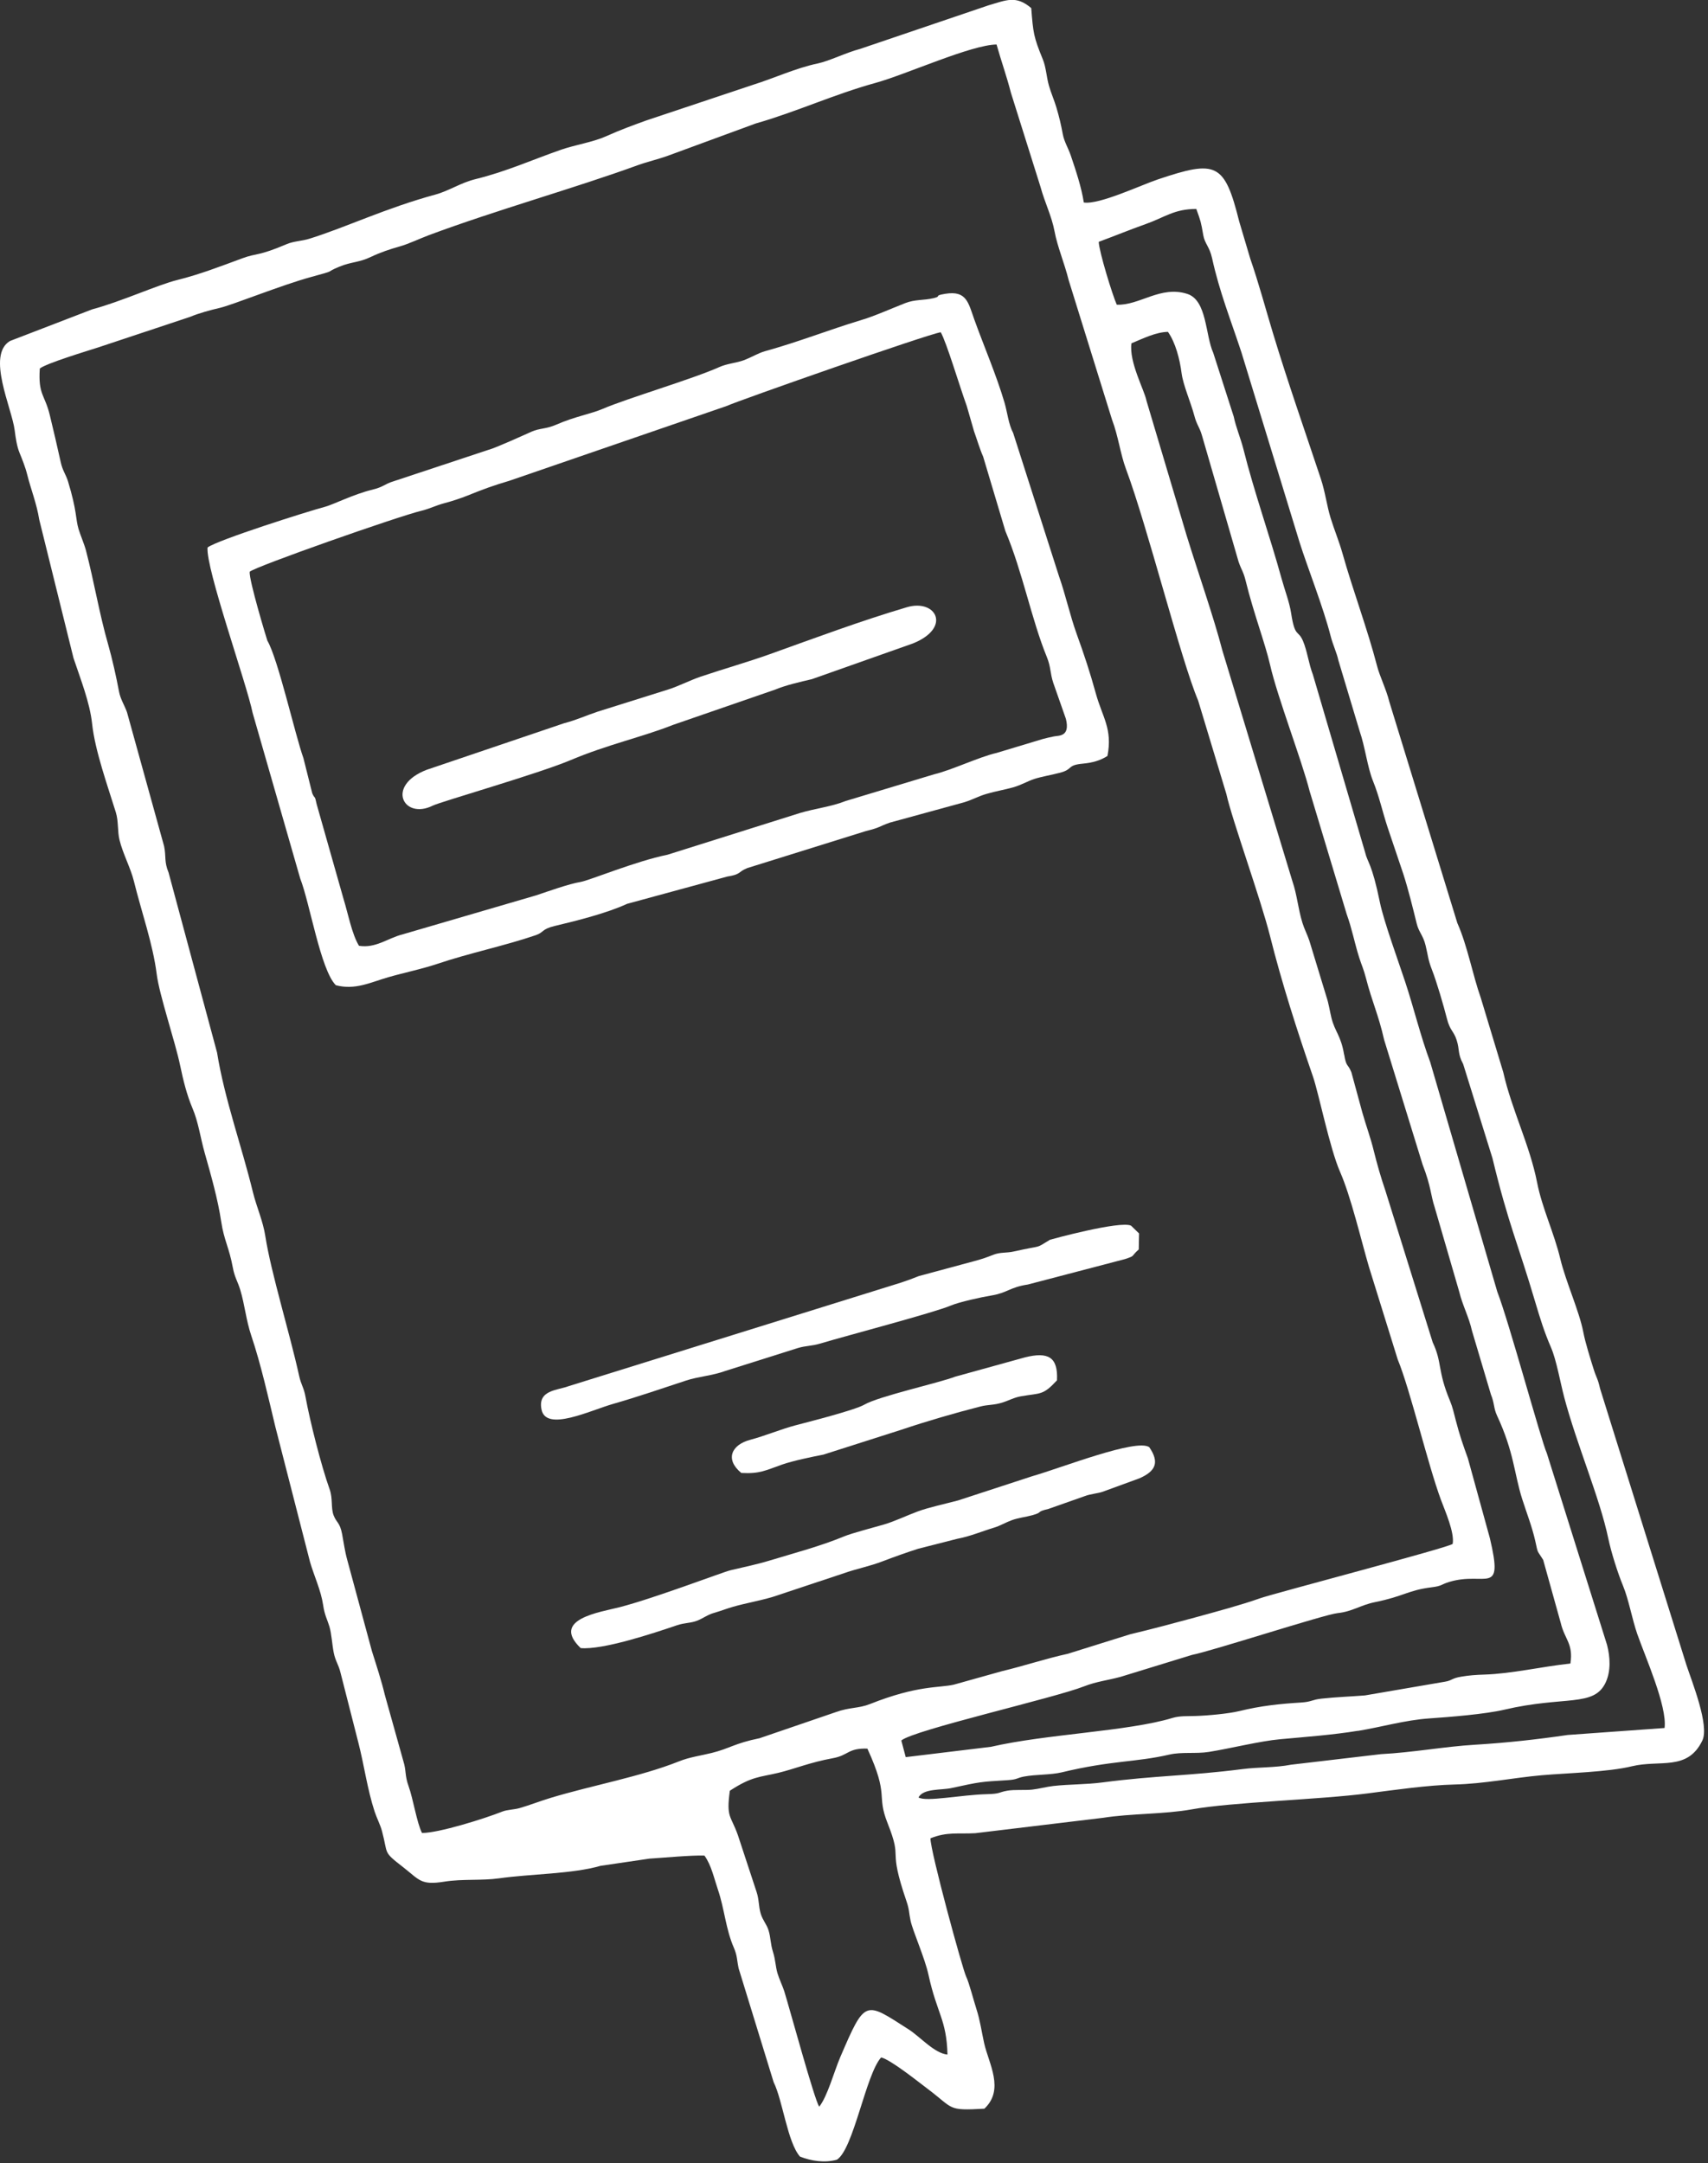
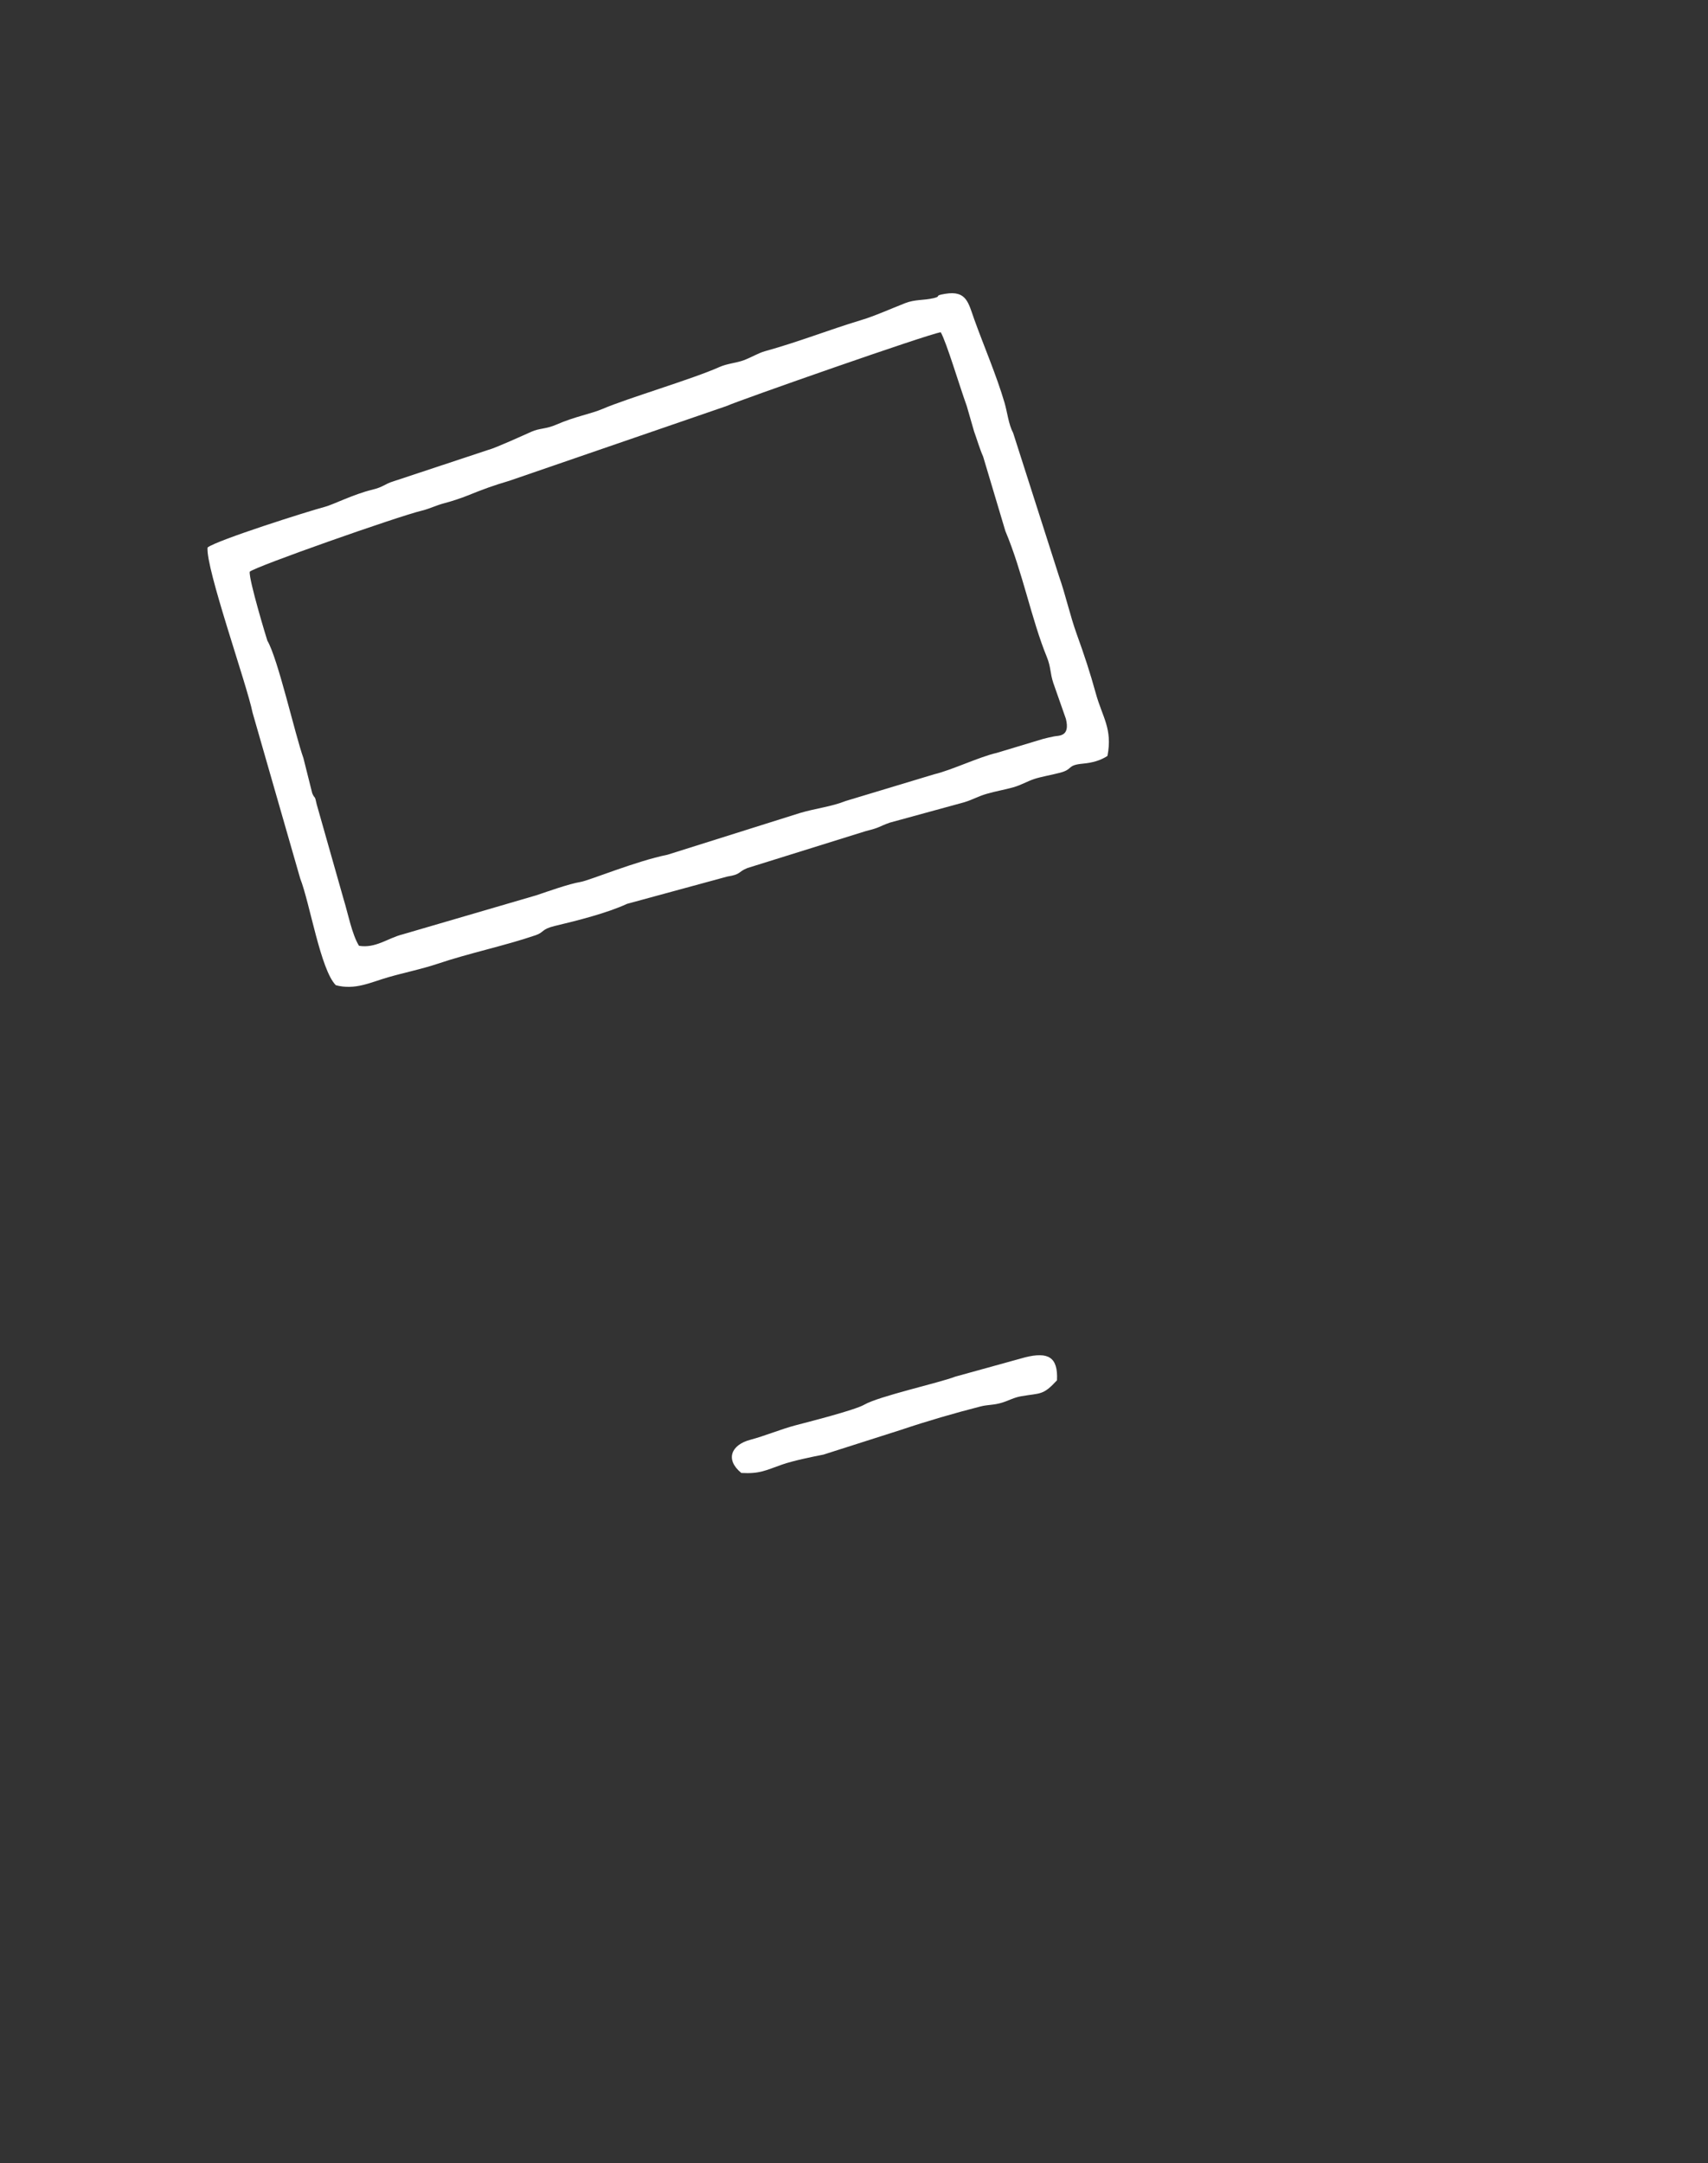
<svg xmlns="http://www.w3.org/2000/svg" width="387" height="490" viewBox="0 0 387 490" fill="none">
  <rect x="0" y="0" width="387" height="490" fill="#333333" stroke="none" />
  <g clip-path="url(#clip0_5310_489)">
-     <path fill-rule="evenodd" clip-rule="evenodd" d="M165.371 405.62C170.401 402.33 172.121 402.58 176.341 401.57C180.061 400.68 183.451 399.21 188.711 398.25C192.321 397.59 192.081 395.94 196.531 396.08C201.601 407.13 198.471 406.34 201.121 413C204.701 422 200.961 417.7 205.391 430.65C206.061 432.58 205.921 433.21 206.311 435.03C206.831 437.45 209.551 443.49 210.381 447.33C212.281 456.1 214.481 457.43 214.681 465.38C211.731 465.12 208.471 461.33 205.881 459.68C195.941 453.33 196.091 452.69 190.371 466C189.011 469.17 187.481 474.88 185.611 477.2C184.461 475.37 179.001 455.24 177.691 451.01C177.391 450.06 176.531 448.21 176.151 446.93C175.701 445.36 175.721 443.95 175.141 442.12C174.531 440.18 174.661 438.94 174.141 437.25C173.721 435.88 172.841 435.01 172.371 433.49C171.871 431.87 172.021 430.34 171.431 428.56L167.181 415.65C165.571 411.13 164.521 411.78 165.371 405.6V405.62ZM9.031 83.47C10.481 82.29 19.701 79.52 22.291 78.68L43.021 71.79C45.151 70.91 47.581 70.26 49.881 69.72C52.731 69.05 63.931 64.52 70.461 62.75C76.781 61.03 73.251 61.91 76.881 60.41C79.581 59.29 81.331 59.49 84.041 58.19C86.101 57.2 88.361 56.44 90.541 55.83C92.561 55.27 95.131 54.03 97.221 53.25C112.511 47.56 130.341 42.58 144.391 37.46C146.751 36.6 149.211 36.07 151.521 35.21L171.201 27.98C180.451 25.34 188.991 21.36 198.371 18.78C205.331 16.86 219.991 10.16 225.801 10.08C226.851 13.82 228.081 17.22 229.051 21L235.741 42.27C236.711 45.87 238.311 48.98 238.941 52.41C239.591 55.91 241.201 59.65 242.141 63.46L251.971 95.08C253.331 98.61 253.901 102.97 255.081 106.11C260.011 119.28 267.511 149.31 271.481 158.7L277.871 179.85C279.171 185.72 285.631 203.53 287.761 212.01C290.461 222.76 293.891 233.41 297.501 243.88C298.791 247.61 301.291 260.09 303.621 265.41C306.091 271.03 308.371 280.8 310.181 286.98L316.691 307.92C319.491 314.68 323.511 331.66 326.471 339.68C327.471 342.37 329.591 347.12 329.151 349.7C328.721 350.42 288.491 360.95 285.401 362.06C281.491 363.47 275.211 365.16 271.011 366.31C266.011 367.67 261.051 369 256.041 370.19L241.941 374.6C237.071 375.66 232.091 377.33 227.061 378.53L216.121 381.59C212.711 382.37 208.011 381.66 197.101 385.99C194.531 387.01 192.521 386.68 189.421 387.8L172.091 393.73C166.461 394.87 165.281 396.07 161.271 397.06C158.721 397.69 156.291 397.99 153.861 398.96C145.141 402.45 134.051 404.42 124.731 407.25C122.381 407.96 119.961 408.91 117.771 409.54C116.481 409.92 114.931 409.89 113.791 410.35C109.741 411.96 99.381 415.2 95.621 415.19C94.461 412.97 93.611 407.44 92.571 404.57C91.691 402.14 92.081 401.1 91.401 398.94L87.191 383.9C86.491 380.91 85.231 377.03 84.271 374L78.651 353.23C78.121 351.31 77.891 349.45 77.511 347.46C77.001 344.82 76.281 344.98 75.611 343.29C74.931 341.58 75.451 339.46 74.681 337.32C72.771 331.99 70.231 321.93 69.221 316.39C68.831 314.22 68.241 313.75 67.771 311.62C65.671 302.01 61.401 288.31 60.111 279.96C59.581 276.53 58.141 273.43 57.301 270.02C54.811 259.77 50.881 248.97 49.181 238.42L38.191 197.63C37.151 195.14 37.681 194.04 37.181 191.67L28.771 161.32C28.201 159.72 27.291 158.39 26.961 156.62C26.361 153.39 25.411 149.14 24.501 145.96C22.521 139.09 21.331 131.8 19.491 124.74C19.111 123.26 18.171 121.12 17.791 119.81C17.081 117.39 17.491 115.89 15.411 109.04C14.911 107.43 14.171 106.6 13.761 104.69C12.971 101.1 12.131 97.54 11.291 94.06C10.161 89.34 8.611 89.46 9.021 83.46L9.031 83.47ZM304.541 238.85C303.841 234.55 302.431 233.67 301.671 230.52C301.301 229.02 301.051 227.24 300.551 225.79L296.671 213.07C296.221 211.72 295.521 210.4 295.101 209.02C294.101 205.77 293.881 202.63 292.841 199.63L276.971 147.36C274.981 139.68 271.411 129.57 268.851 121.24L259.751 90.71C259.331 88.43 255.781 82.02 256.361 77.77C259.031 76.66 261.891 75.23 264.631 75.17C266.341 77.59 267.311 81.33 267.721 84.5C268.071 87.24 269.821 91.16 270.621 94.19C271.161 96.24 271.751 96.66 272.311 98.53L280.641 127.25C281.311 129.19 281.721 129.41 282.281 131.7C284.041 138.9 286.651 145.66 287.801 150.7C289.471 157.99 294.961 172.22 296.721 179.15L305.141 207.09C306.341 210.39 306.911 213.56 307.941 216.82C308.491 218.56 308.971 219.51 309.481 221.49C310.971 227.24 312.311 229.75 313.621 235.54L322.321 263.75C324.301 268.87 324.131 270.64 325.081 273.5L330.611 292.52C331.431 295.84 332.811 298.25 333.531 301.47L337.811 315.86C338.661 317.95 338.371 318.87 339.221 320.7C343.051 328.93 343.061 333.72 344.891 339.52C345.881 342.64 347.111 345.73 347.861 349.04C348.541 352.11 348.181 350.96 349.651 353.32L353.631 367.6C354.521 371.38 356.521 372.28 355.821 376.81C349.391 377.49 342.531 379.12 336.331 379.31C334.411 379.37 332.881 379.48 331.111 379.78C328.831 380.16 329.051 380.65 327.421 380.92L309.281 384.03C305.891 384.3 302.791 384.39 299.421 384.76C297.221 385 297.261 385.48 294.801 385.64C289.881 385.94 285.661 386.39 280.801 387.58C278.341 388.18 273.551 388.61 270.851 388.69C269.021 388.75 267.301 388.63 265.631 389.14C255.641 392.18 237.081 392.77 224.541 395.67L205.221 398.01L204.221 394.24C206.971 391.87 238.891 384.63 245.621 381.98C248.411 380.88 251.051 380.6 253.911 379.82L270.061 374.86C274.701 373.95 300.081 365.69 303.061 365.39C306.431 365.04 308.251 363.57 311.511 362.91C318.141 361.57 319.031 360.2 324.381 359.54C326.801 359.24 326.431 358.91 328.381 358.32C336.591 355.84 340.751 361.8 337.581 348.43L332.601 330.35C331.531 327.39 330.721 325.11 329.851 321.72C329.411 320.06 329.171 318.82 328.541 317.31C325.651 310.4 326.821 308.7 324.621 304.05L313.891 269.65C312.921 266.83 311.991 263.61 311.281 260.71C310.541 257.66 309.481 254.86 308.661 251.93L306.201 242.89C305.361 240.81 305.061 241.86 304.561 238.85H304.541ZM307.651 392.07C313.011 391.2 318.321 389.62 323.851 389.24C328.491 388.92 336.501 388.28 340.811 387.27C354.551 384.05 361.161 386.76 363.811 381.1C365.021 378.52 364.841 375.33 364.121 372.57L350.481 329.17C349.191 326.33 341.881 299.32 339.261 292.61L324.071 240.62C321.811 234.53 320.411 228.53 318.381 222.38C316.931 217.98 313.521 208.63 312.661 204.4C310.811 195.37 309.851 195.43 309.311 193.07L297.491 152.86C296.521 150.33 296.201 147.48 295.241 145.21C294.121 142.56 293.421 144.56 292.551 138.94C292.151 136.33 291.141 133.82 290.381 131.06C287.691 121.28 284.171 111.49 281.721 101.68C281.141 99.38 280.011 96.69 279.541 94.37L274.911 79.96C273.071 75.87 273.501 68.01 269.011 66.57C262.931 64.62 258.221 69.23 253.041 69.02C252.071 66.89 249.001 56.88 248.951 54.78C252.671 53.4 256.001 52.03 259.581 50.76C263.941 49.22 266.031 47.33 271.061 47.33C272.091 50.2 272.101 50.2 272.641 53.29C272.981 55.21 274.061 55.88 274.631 58.47C276.331 66.2 278.841 72.39 281.281 79.81L294.451 122.82C296.221 128.45 299.881 137.66 301.511 144.13C301.991 146.02 302.931 147.98 303.251 149.57L308.091 165.69C309.241 168.94 309.861 173.87 311.081 176.87C312.571 180.56 313.211 183.82 314.451 187.54L317.961 197.95C319.061 201.33 320.141 205.72 320.991 209.18C321.491 211.22 322.451 211.81 323.021 214.19C323.581 216.49 323.541 217.32 324.431 219.6C325.551 222.47 327.071 227.7 327.861 230.79C328.541 233.46 329.381 233.52 330.041 235.57C330.781 237.86 330.211 238.56 331.531 241.04L338.161 262.34C341.761 277.28 344.011 281.87 347.851 294.91C348.951 298.61 349.871 301.63 351.431 305.23C352.651 308.03 353.561 313.25 354.411 316.46C357.271 327.29 362.481 339.25 364.421 348.54C365.071 351.63 366.561 356.34 367.731 359.16C369.001 362.19 369.821 366.8 370.951 370.06C372.751 375.24 377.791 386.47 377.161 391.41L355.201 392.99C348.141 394.02 341.521 394.75 334.211 395.2C327.121 395.63 320.171 396.96 312.911 397.33L292.561 399.72C288.791 400.44 285.331 400.23 281.511 400.72C269.551 402.26 261.771 402.17 249.851 403.73C245.961 404.24 242.391 404.13 238.621 404.55C237.131 404.72 235.331 405.21 233.851 405.37C232.101 405.55 229.841 405.32 228.201 405.62C226.141 405.99 226.741 406.32 223.571 406.4C217.801 406.54 209.851 408.21 208.111 407.14C209.231 405.06 213.231 405.52 215.541 405.02C222.191 403.58 222.041 403.61 228.261 403.23C230.591 403.09 230.351 402.72 232.011 402.41C234.691 401.91 238.101 402.05 240.551 401.46C251.981 398.71 257.211 399.22 264.971 397.43C267.751 396.79 271.001 397.29 273.901 396.83C278.801 396.05 285.431 394.37 290.091 393.95C295.791 393.43 302.021 392.97 307.641 392.05L307.651 392.07ZM159.641 420.35C161.181 422.5 161.791 425.45 162.661 428C164.131 432.27 164.431 436.95 166.261 441.14C167.081 443.04 166.941 443.91 167.361 445.86L175.291 471.63C177.341 475.74 178.421 485.25 181.261 488.49C183.821 489.5 186.881 489.96 189.631 489.19C193.401 486.8 196.181 469.84 199.651 466.03C201.821 466.54 208.021 471.52 210.151 473.12C216.241 477.69 214.531 478.12 223.041 477.64C227.671 473.3 224.031 467.44 222.991 462.81C222.411 460.2 222.081 457.66 221.251 455.11C220.631 453.19 219.551 449.02 218.921 447.74C218.081 446.02 210.801 419.34 210.821 416.4C214.571 414.88 217.071 415.45 220.961 415.24L249.971 411.75C256.071 410.77 263.901 410.95 269.961 409.85C279.121 408.19 298.881 407.65 309.921 406.22C315.941 405.44 323.551 404.35 329.561 404.21C336.291 404.05 342.781 402.69 349.341 402.11C355.221 401.6 364.351 401.4 369.751 400.08C376.101 398.54 382.331 401.23 385.711 394.27C387.361 390.86 383.391 381.01 382.101 377.11L362.551 314.55C362.021 312.19 361.711 312.09 361.151 310.32C360.391 307.92 359.201 304.15 358.741 301.72C357.841 297.02 354.771 290.3 353.531 285.13C352.101 279.16 349.431 273.72 348.281 267.87C346.621 259.37 342.521 251.37 340.621 242.91L335.531 226.07C333.671 220.83 332.531 214.32 330.201 209.07L314.781 158.91C314.151 156.28 312.601 153.14 312.021 150.87C309.821 142.41 306.571 133.81 304.211 125.45C303.431 122.66 302.321 120.02 301.491 117.33C300.621 114.51 300.291 111.51 299.271 108.44C295.541 97.23 291.811 86.64 288.391 75.34C286.691 69.72 285.211 64.15 283.291 58.61L280.781 50.17C277.441 36.8 275.561 36.21 262.401 40.62C258.421 41.96 249.071 46.4 245.571 45.87C245.031 42.37 243.741 38.55 242.621 35.23C242.061 33.57 241.121 32.09 240.811 30.41C240.371 28.06 240.031 26.64 239.371 24.38C238.891 22.75 238.141 21.06 237.671 19.41C237.101 17.41 237.031 15.26 236.281 13.44C234.171 8.29 234.101 7.45 233.661 1.84C230.211 -1.13 227.991 0.05 224.001 1.2L194.911 11.07C191.581 11.95 187.981 13.81 185.181 14.4C180.431 15.39 175.391 17.71 170.711 19.18L146.511 27.26C143.301 28.42 140.591 29.4 137.301 30.88C134.421 32.18 130.331 32.81 127.201 33.89C120.711 36.14 114.701 38.87 107.831 40.55C104.281 41.42 101.791 43.22 98.631 44.08C87.441 47.12 78.291 51.53 70.151 54.06C68.341 54.63 66.611 54.6 64.961 55.3C58.511 58.05 58.181 57.31 55.041 58.46C50.161 60.25 45.311 62.15 40.221 63.41C35.601 64.56 27.411 68.34 20.891 70.07L2.261 77.24C-3.109 80.44 2.691 92.41 3.321 97.44C3.541 99.15 3.821 101.09 4.411 102.53C5.011 104 5.731 105.76 6.161 107.49C6.991 110.82 8.311 114.05 8.891 117.7L16.651 149.05C18.231 153.8 20.351 159.08 20.871 163.94C21.521 170.04 24.421 178.1 26.251 184.02C26.871 186.05 26.601 188.29 27.071 190.23C27.851 193.44 29.601 196.59 30.351 199.64C32.051 206.55 34.641 213.79 35.501 220.62C36.101 225.42 39.681 235.88 40.821 241.36C41.501 244.65 42.331 248 43.581 250.95C44.971 254.19 45.391 257.66 46.371 261.11C47.801 266.18 49.351 271.55 50.131 276.77C50.751 280.9 51.931 282.63 52.751 287.1C53.161 289.32 53.791 290.11 54.411 292.08C55.481 295.59 55.711 298.89 56.951 302.59C59.111 309.01 60.781 316.48 62.381 323.15L70.241 353.78C71.161 356.97 72.711 360.19 73.211 363.53C73.561 365.91 74.131 366.75 74.641 368.43C75.131 370.07 75.261 372.6 75.621 374.36C76.011 376.31 76.701 376.98 77.161 378.91L81.181 394.66C82.511 399.78 83.201 405.21 84.881 410.34C85.341 411.75 86.161 413.3 86.551 414.76C88.001 420.18 86.651 419.29 91.361 422.95C95.081 425.85 95.341 427.08 100.711 426.21C104.751 425.56 109.151 426.02 113.101 425.46C120.221 424.45 129.721 424.48 136.071 422.63L147.151 421C150.541 420.79 156.651 420.2 159.631 420.31L159.641 420.35Z" fill="white" />
    <path fill-rule="evenodd" clip-rule="evenodd" d="M56.59 129.5C57.709 128.38 90.1 116.98 95.639 115.65C97.37 115.23 98.799 114.46 100.819 113.94C102.259 113.57 104.479 112.84 105.859 112.28C109.509 110.81 111.659 110.01 115.449 108.89L164.569 91.99C167.399 90.7 210.579 75.56 213.159 75.26C214.499 77.65 217.309 87.14 219.059 92L220.699 97.69C221.379 99.57 221.989 101.7 222.759 103.42L227.799 120.29C231.699 129.54 233.709 140.31 237.189 148.81C238.139 151.13 237.899 152.42 238.669 154.73L241.509 162.82C242.539 166.93 239.869 166.59 238.839 166.8C237.959 166.98 237.069 167.17 236.249 167.4L225.799 170.55C221.959 171.41 215.559 174.47 211.679 175.38L191.629 181.43C188.349 182.74 184.689 183.12 181.239 184.16L151.229 193.61C144.109 195.04 133.499 199.45 131.549 199.77C128.879 200.21 124.199 201.9 121.499 202.8L91.21 211.65C87.909 212.47 85.109 214.86 81.34 214.23C79.73 211.62 78.829 206.8 77.87 203.73L71.76 182.2C71.269 179.88 71.409 181.19 70.749 179.69L68.749 171.72C66.87 166.48 62.999 149.23 60.58 145.12C60.52 145.01 56.359 131.34 56.58 129.51L56.59 129.5ZM47.029 124C46.55 128.63 55.959 155.07 57.23 161.44L68.019 198.98C70.21 204.56 72.629 219.68 76.09 223.16C80.48 224.33 84.01 222.49 87.95 221.36C91.48 220.34 95.659 219.48 99.109 218.32C106.239 215.91 114.259 214.26 121.359 211.84C123.309 211.18 122.649 210.47 125.699 209.74C130.739 208.54 137.489 206.85 142.079 204.73L164.789 198.55C168.019 198.04 167.089 197.53 169.349 196.62L196.209 188.24C199.509 187.43 198.969 187.28 201.599 186.34L218.449 181.73C220.509 181.1 221.549 180.39 223.639 179.79C225.599 179.22 227.659 178.88 229.599 178.33C231.389 177.82 232.719 176.99 234.329 176.45C235.799 175.96 238.539 175.47 240.229 175.02C243.239 174.22 241.639 173.32 245.379 172.97C247.469 172.78 249.289 172.29 250.929 171.23C252.119 165.05 249.769 162.45 248.289 157.06C246.989 152.33 245.639 148.26 243.979 143.67C242.429 139.38 241.489 134.9 239.929 130.46L229.559 98.06C228.529 96.17 228.239 93.38 227.609 91.22C225.809 85.08 222.919 78.37 220.769 72.4C219.399 68.58 219.029 65.75 214.179 66.55C211.369 67.01 213.539 67.07 211.509 67.54C209.239 68.07 207.359 67.78 205.079 68.67C201.749 69.97 198.249 71.57 195.039 72.53C187.659 74.76 180.949 77.45 173.299 79.56C171.939 79.93 170.119 80.99 168.689 81.54C166.859 82.24 164.809 82.32 162.949 83.16C156.979 85.84 142.009 90.26 136.569 92.61C133.829 93.78 130.299 94.33 126.089 96.17C123.689 97.22 122.259 96.96 120.409 97.79C118.909 98.46 112.159 101.53 110.709 101.88L89.1 109.04C87.15 109.63 86.93 110.3 84.32 110.93C80.21 111.92 75.419 114.32 73.719 114.77C69.519 115.89 49.37 122.29 47.059 123.99L47.029 124Z" fill="white" />
-     <path fill-rule="evenodd" clip-rule="evenodd" d="M131.569 373.309C136.579 373.759 148.009 369.969 153.329 368.159C155.249 367.509 156.449 367.709 158.049 367.069C159.319 366.559 160.319 365.749 161.809 365.329C163.419 364.869 164.669 364.359 166.139 363.939C169.069 363.109 171.999 362.619 175.039 361.729L191.319 356.319C194.219 355.299 196.939 354.819 200.049 353.629C202.249 352.779 205.809 351.509 208.039 350.809L216.909 348.549C219.819 348.009 222.409 346.879 225.319 345.999C226.559 345.629 227.979 344.799 229.199 344.359C230.729 343.789 232.379 343.639 233.959 343.199C236.469 342.489 234.569 342.489 237.549 341.789L245.609 338.949C247.399 338.259 248.729 338.369 250.249 337.749L258.189 334.849C261.819 333.249 262.789 331.269 260.399 327.799C257.519 325.779 240.619 332.439 233.879 334.379L217.069 339.869C214.409 340.579 210.429 341.439 207.969 342.349C205.549 343.239 202.609 344.649 200.239 345.329C198.119 345.939 192.999 347.289 191.329 347.979C185.919 350.219 180.079 351.749 174.489 353.449C171.359 354.399 168.689 354.919 165.559 355.669C163.739 356.099 148.399 361.979 140.389 364.049C136.009 365.179 124.719 366.739 131.559 373.299L131.569 373.309Z" fill="white" />
-     <path fill-rule="evenodd" clip-rule="evenodd" d="M258.019 283.031L258.089 279.391L256.279 277.631C253.819 276.431 237.949 280.791 237.919 280.811C234.279 283.001 236.649 281.911 229.729 283.471C228.019 283.851 226.659 283.601 225.119 284.201C223.289 284.911 222.819 285.081 220.849 285.631L208.199 289.041C206.889 289.571 205.459 290.101 204.069 290.551L128.869 313.971C126.289 314.951 121.749 314.831 122.709 319.331C123.789 324.341 133.699 319.491 138.909 318.001C144.389 316.431 150.059 314.491 155.449 312.711C158.159 311.811 161.409 311.611 164.349 310.531L180.789 305.341C182.539 304.811 183.919 304.901 185.729 304.361C192.459 302.361 211.599 297.341 215.409 295.731C217.379 294.901 222.369 293.811 224.639 293.441C228.249 292.851 228.819 291.561 232.879 290.961L254.889 285.201C257.349 284.381 256.129 284.691 257.999 283.031H258.019Z" fill="white" />
-     <path fill-rule="evenodd" clip-rule="evenodd" d="M205.489 137.541C195.049 140.631 184.709 144.491 174.499 148.151C169.429 149.971 163.829 151.551 158.749 153.271C156.349 154.091 153.319 155.611 151.419 156.171L135.469 161.181C132.639 162.121 130.919 162.991 127.719 163.851L96.669 174.371C87.299 177.991 91.469 185.761 98.039 182.491C99.869 181.581 121.899 175.291 129.319 172.161C137.639 168.651 145.529 166.951 152.509 164.191L175.669 156.191C178.249 155.131 181.249 154.481 183.949 153.841L206.839 145.751C215.719 142.181 212.089 135.591 205.489 137.541Z" fill="white" />
    <path fill-rule="evenodd" clip-rule="evenodd" d="M167.952 333.639C172.202 333.869 173.432 333.059 177.182 331.749C179.662 330.879 183.962 329.989 186.562 329.489L204.142 323.879C210.152 321.859 216.042 320.149 222.162 318.579C223.872 318.139 225.172 318.309 227.102 317.699C228.712 317.189 229.712 316.559 231.362 316.269C235.862 315.489 236.282 316.119 239.492 312.659C239.762 307.329 237.452 306.169 232.272 307.449L216.432 311.829C212.862 313.219 199.162 316.249 195.842 318.169C193.712 319.409 183.102 322.099 180.212 322.859C176.952 323.719 173.292 325.259 169.992 326.129C165.722 327.259 164.222 330.559 167.952 333.629V333.639Z" fill="white" />
  </g>
  <defs>
    <clipPath id="clip0_5310_489">
      <rect width="386.11" height="489.59" fill="white" />
    </clipPath>
  </defs>
</svg>